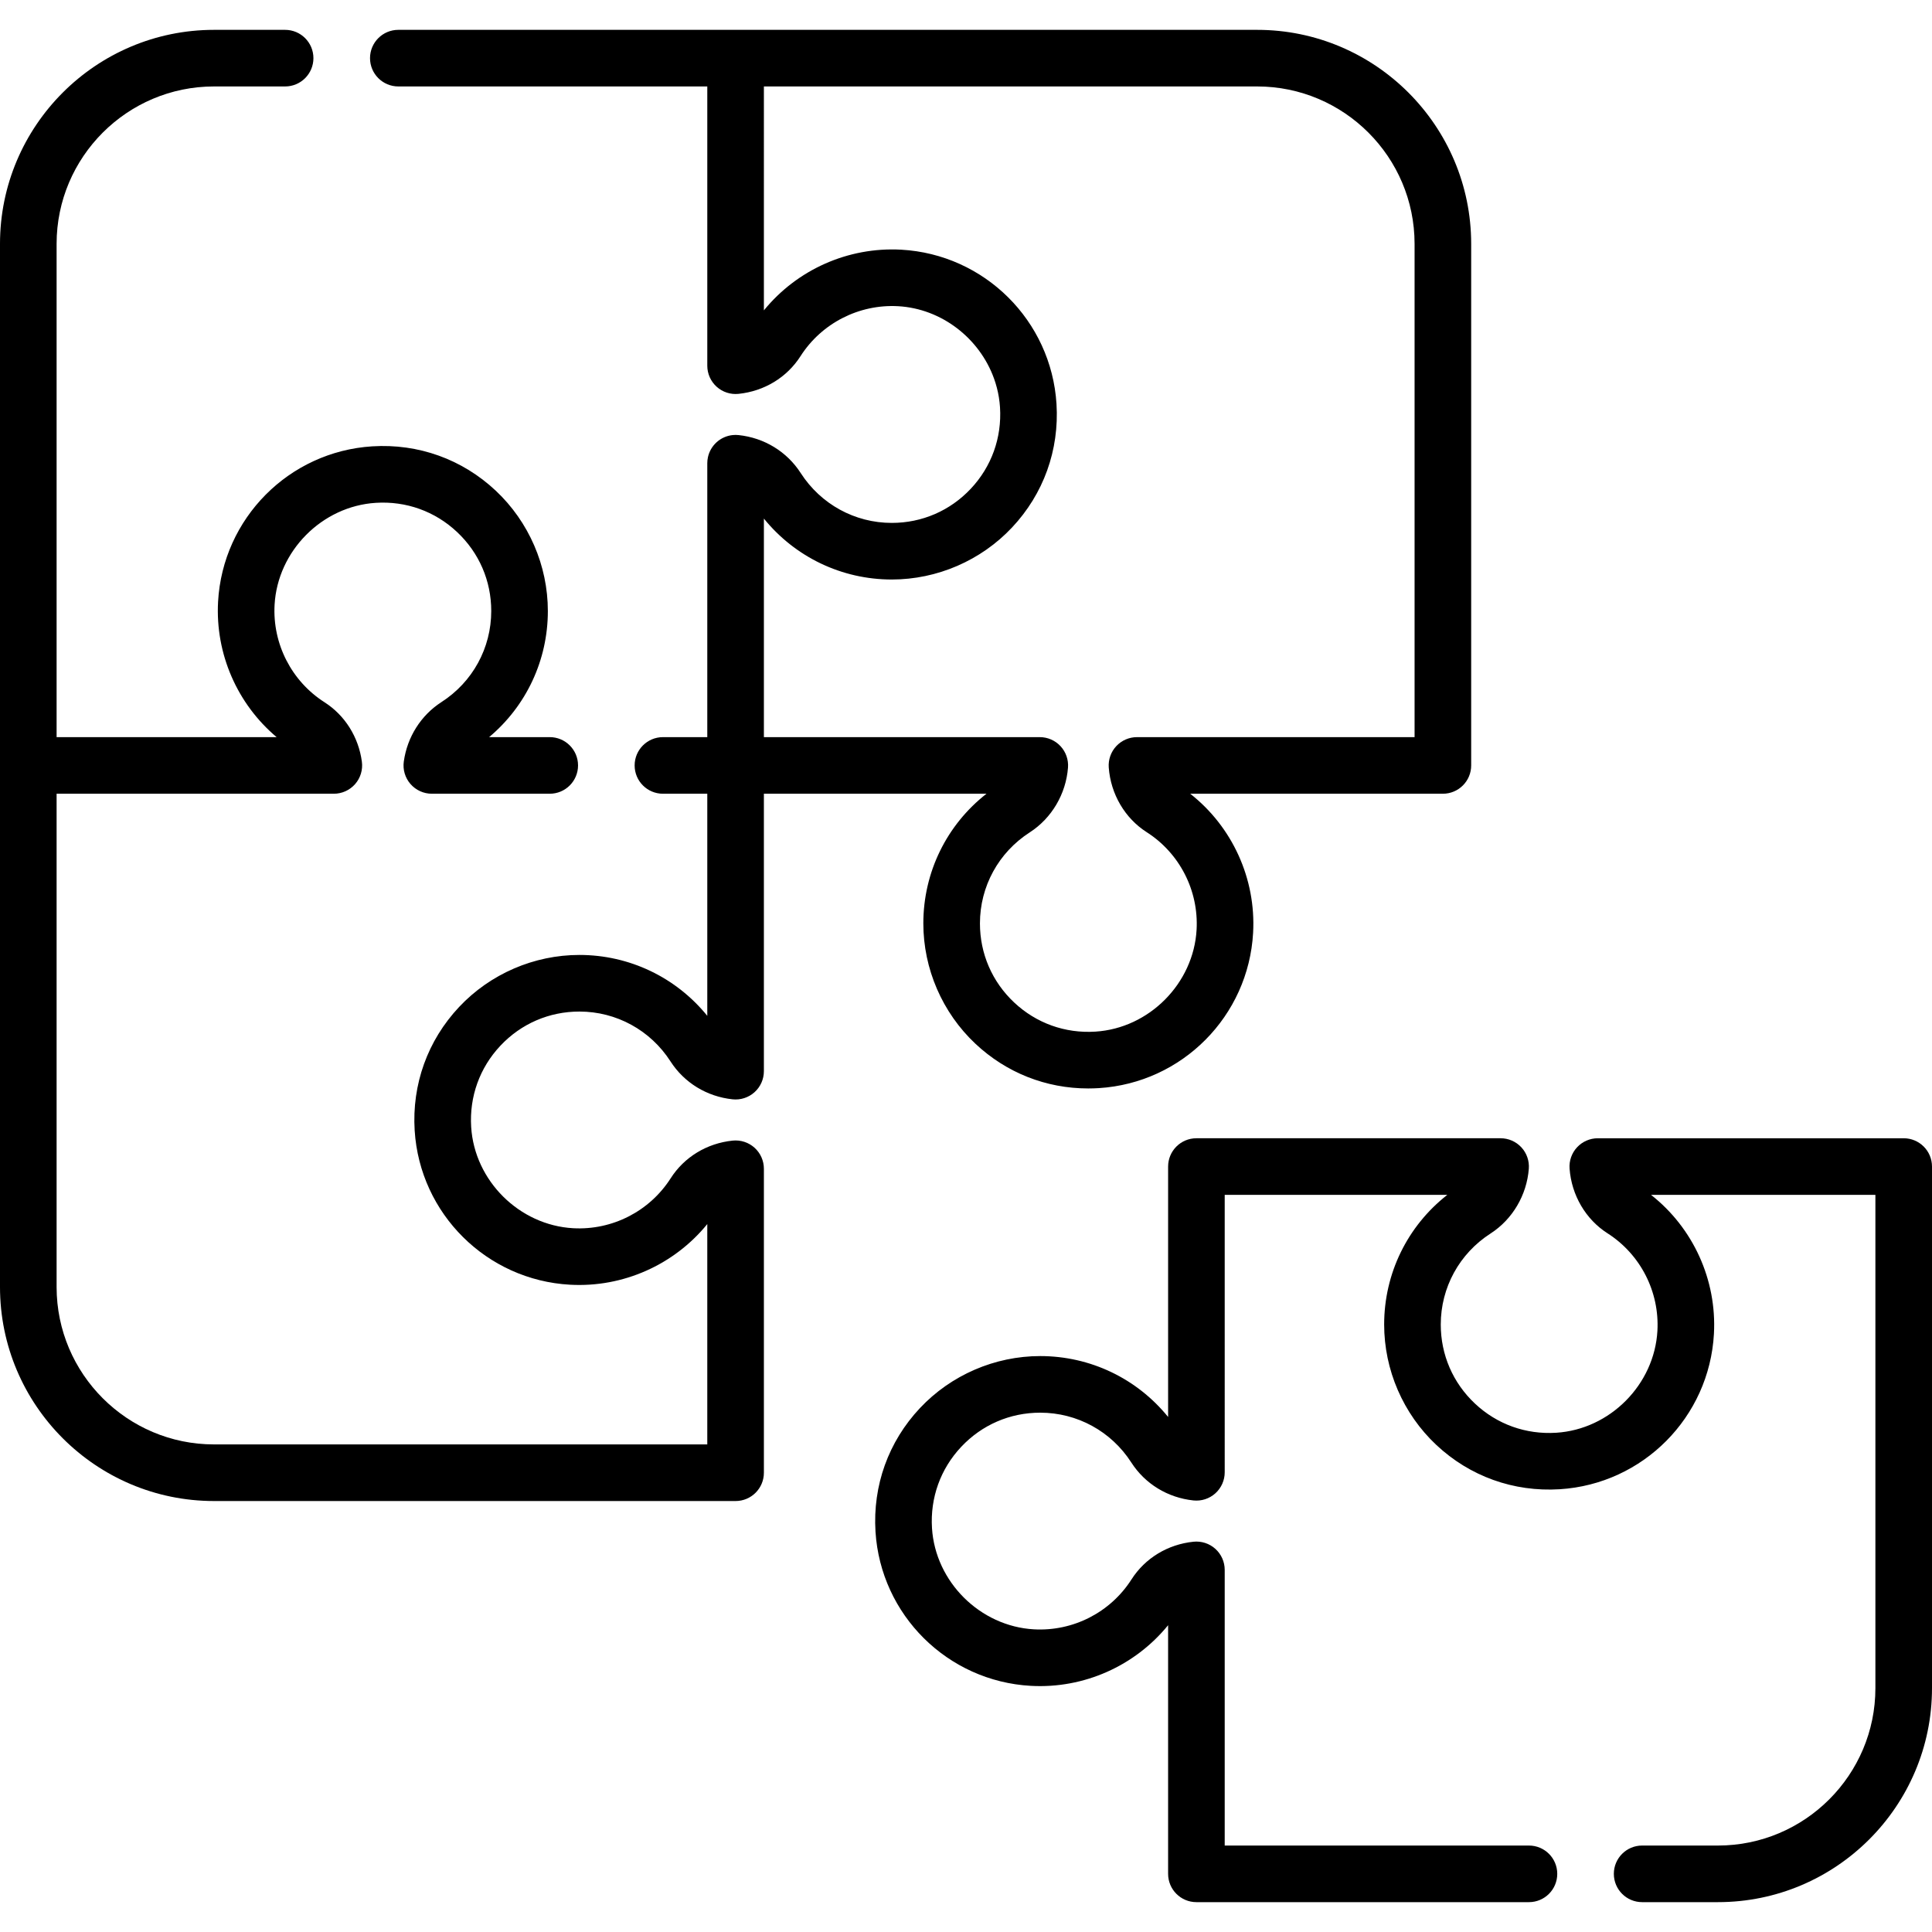
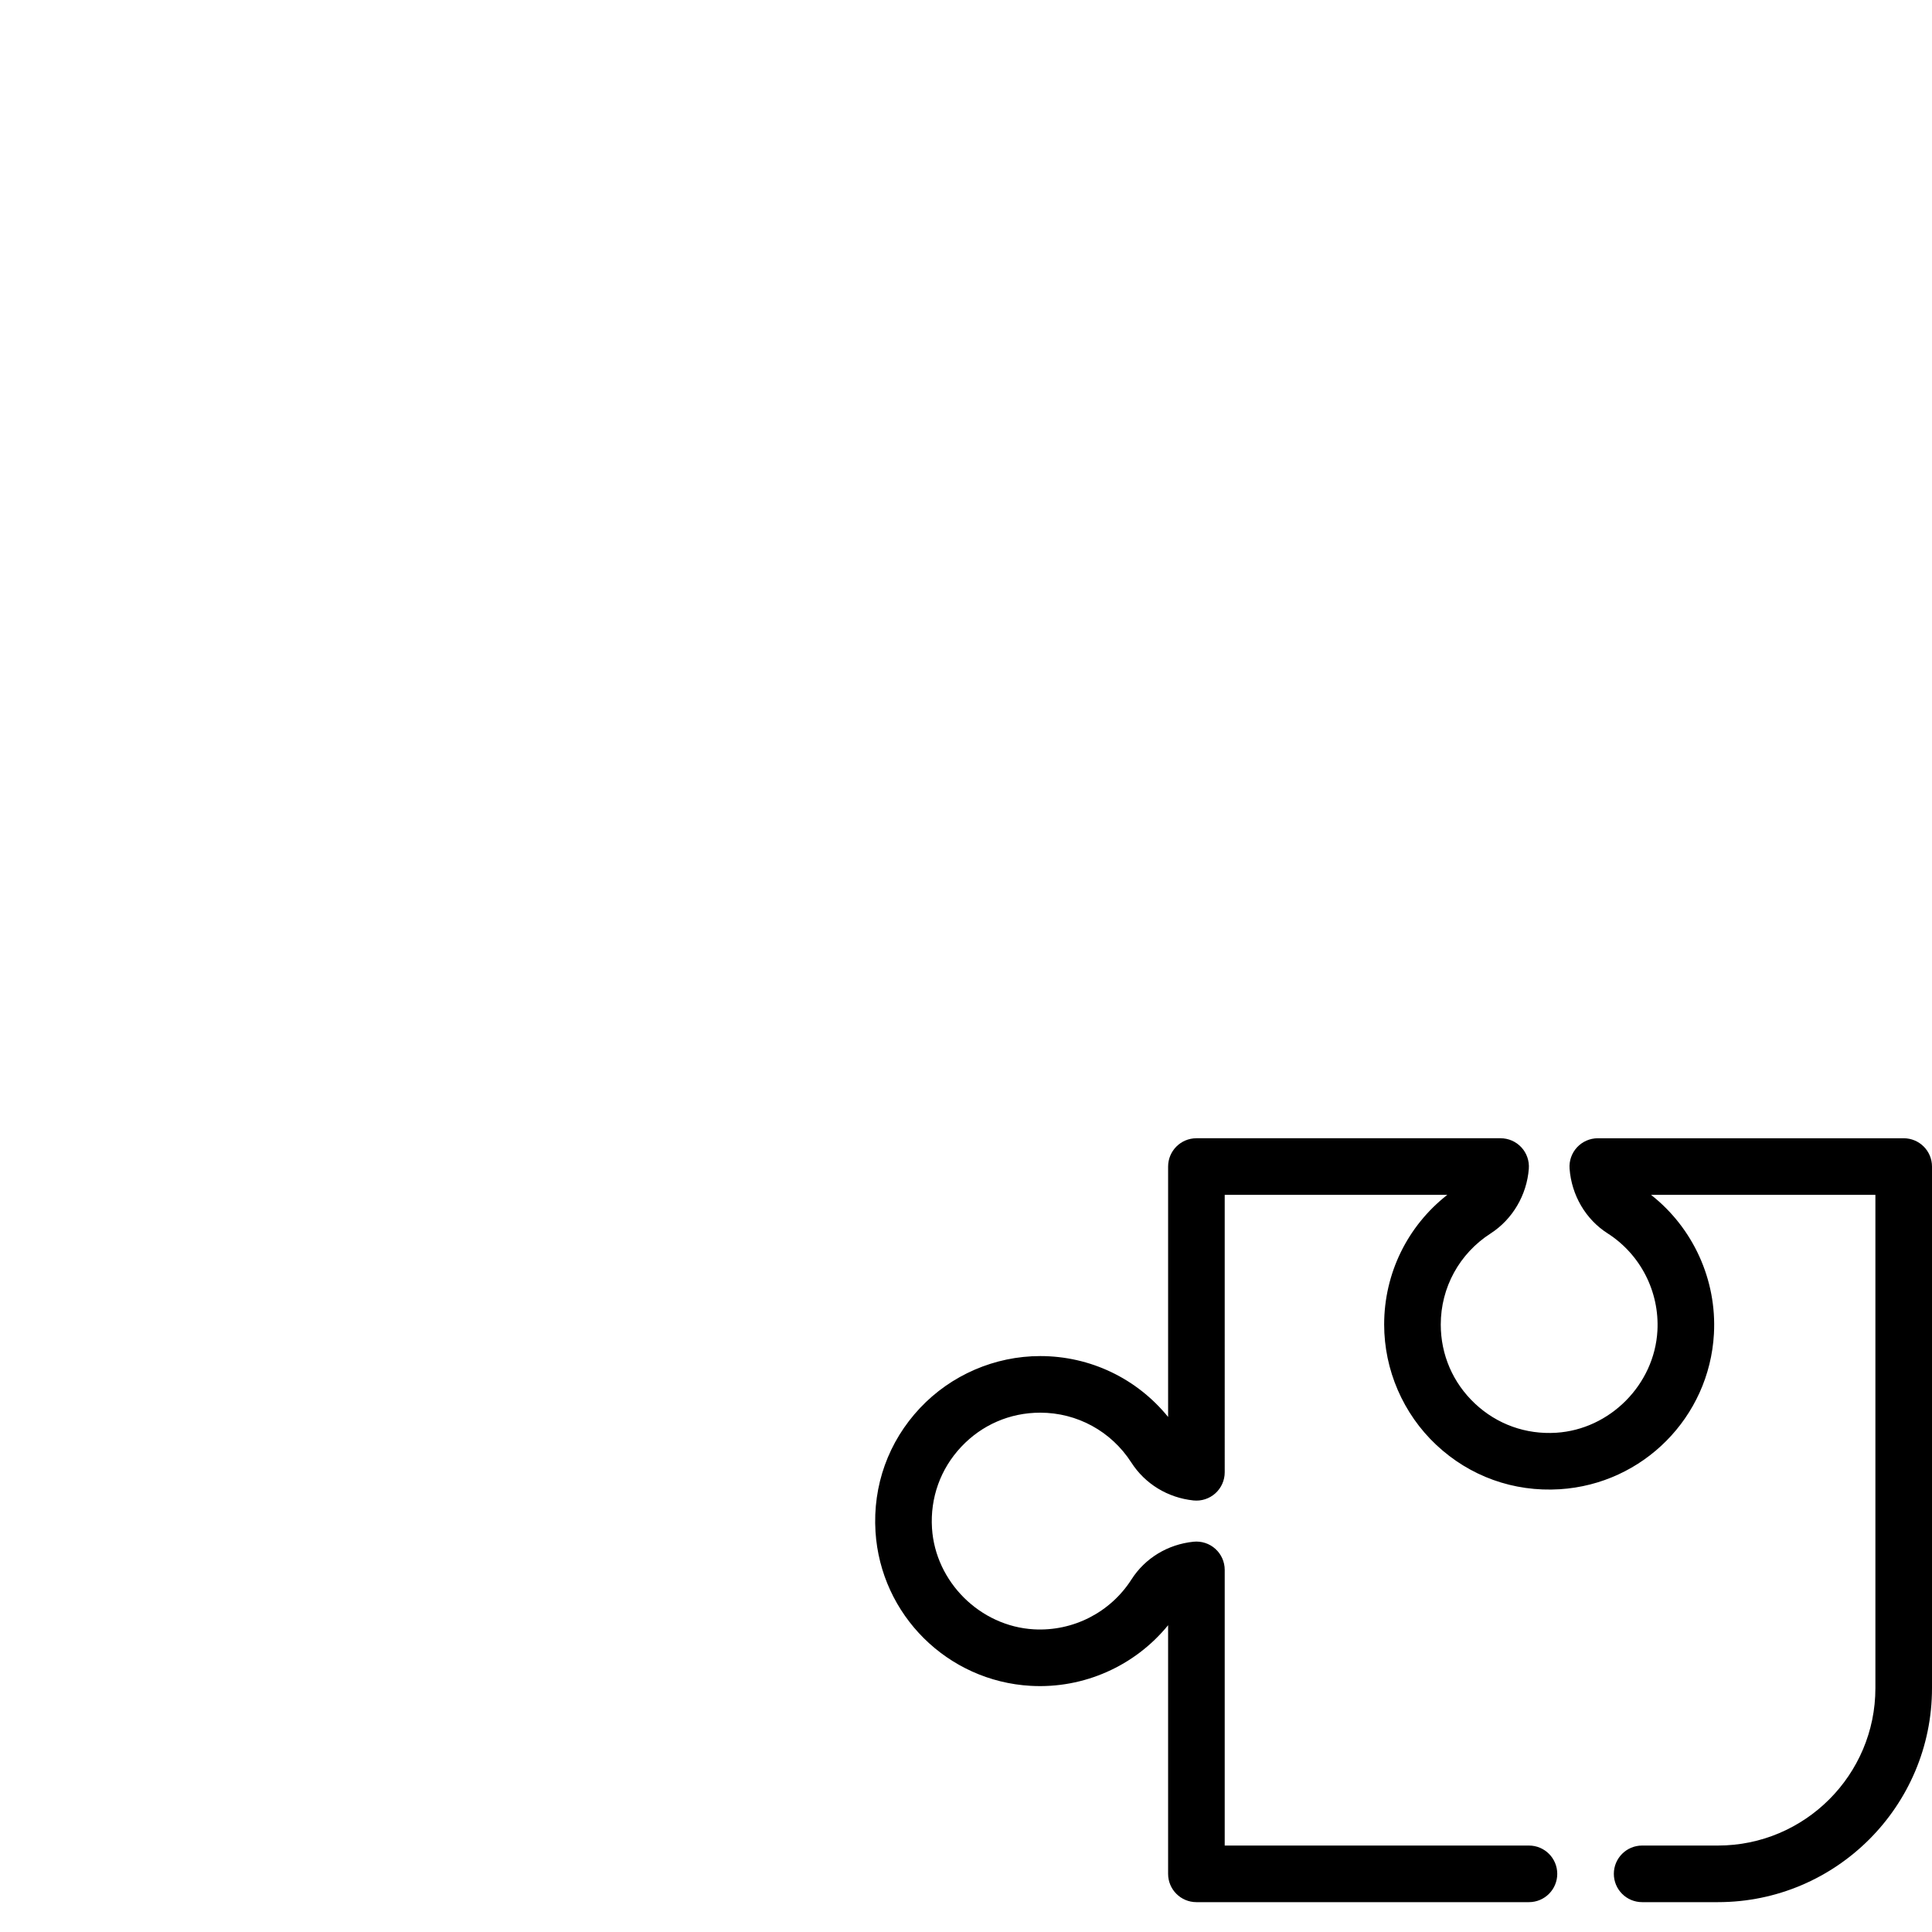
<svg xmlns="http://www.w3.org/2000/svg" id="Capa_1" viewBox="0 0 512 512" style="enable-background:new 0 0 512 512;" width="512" height="512">
  <g>
    <path d="M504.5 301.651h-81.067c-2.085.0-4.076.868-5.496 2.396-1.419 1.528-2.138 3.578-1.983 5.658.521 7.04 4.276 13.442 10.046 17.127 8.732 5.577 13.804 15.479 13.233 25.837-.794 14.261-12.574 26.132-26.819 27.025-8.051.506-15.689-2.239-21.529-7.725-5.848-5.493-9.068-12.936-9.068-20.958.0-9.794 4.933-18.812 13.212-24.131 5.803-3.75 9.587-10.163 10.124-17.156.16-2.083-.556-4.138-1.975-5.67-1.42-1.533-3.414-2.404-5.503-2.404h-80.613c-4.143.0-7.5 3.358-7.5 7.5v66.359c-8.263-10.184-20.611-16.136-33.893-16.136-12.021.0-23.638 5.024-31.872 13.785-8.355 8.889-12.539 20.519-11.781 32.752 1.383 22.064 19.079 39.63 41.16 40.857 14.063.789 27.602-5.284 36.385-16.07v65.893c0 4.142 3.357 7.5 7.5 7.5h88.128c4.143.0 7.5-3.358 7.5-7.5s-3.357-7.5-7.5-7.5h-80.628v-73.056c0-2.123-.9-4.147-2.477-5.569s-3.683-2.107-5.794-1.892c-6.839.707-12.831 4.35-16.438 9.995-5.586 8.736-15.465 13.8-25.841 13.223-14.261-.793-26.131-12.574-27.024-26.814-.5-8.052 2.249-15.704 7.739-21.545 5.49-5.841 12.927-9.058 20.942-9.058 9.791.0 18.815 4.936 24.133 13.193 3.644 5.678 9.648 9.348 16.473 10.067 2.121.223 4.224-.462 5.805-1.884 1.58-1.422 2.482-3.449 2.482-5.575V316.65h58.991c-10.55 8.249-16.736 20.815-16.736 34.361.0 12.03 5.029 23.653 13.799 31.891 8.891 8.35 20.507 12.522 32.737 11.762 22.064-1.384 39.629-19.08 40.857-41.167.79-14.333-5.522-28.09-16.668-36.847H497v130.722c0 23.003-18.714 41.717-41.717 41.717h-20.099c-4.143.0-7.5 3.358-7.5 7.5s3.357 7.5 7.5 7.5h20.099c31.273.0 56.717-25.443 56.717-56.717V309.151c0-4.142-3.357-7.5-7.5-7.5z" />
-     <path d="M153.546 268.072c9.792.0 18.815 4.936 24.133 13.193 3.644 5.678 9.648 9.348 16.473 10.067 2.113.223 4.224-.462 5.804-1.884s2.482-3.449 2.482-5.575v-73.525h58.992c-10.55 8.248-16.737 20.814-16.737 34.361.0 12.03 5.029 23.653 13.799 31.89 8.198 7.701 18.721 11.853 29.893 11.852.944.0 1.894-.03 2.846-.089 22.064-1.384 39.629-19.08 40.856-41.167.79-14.334-5.521-28.09-16.667-36.847h66.958c4.143.0 7.5-3.358 7.5-7.5V64.627c0-31.274-25.443-56.717-56.717-56.717H194.939 105.56c-4.142.0-7.5 3.358-7.5 7.5s3.358 7.5 7.5 7.5h81.879v74.007c0 2.123.9 4.146 2.476 5.569 1.577 1.422 3.686 2.11 5.793 1.892 6.839-.706 12.832-4.349 16.441-9.995 5.585-8.734 15.493-13.8 25.839-13.237 11.587.644 21.597 8.546 25.422 19.129.147.407.285.818.414 1.233.514 1.659.878 3.377 1.074 5.138.049.44.088.883.116 1.328.499 8.049-2.25 15.699-7.742 21.542-5.491 5.842-12.928 9.06-20.939 9.06-9.786.0-18.81-4.941-24.14-13.218-3.655-5.673-9.657-9.339-16.467-10.057-.529-.056-1.057-.055-1.577.0-1.56.165-3.042.818-4.227 1.884-1.185 1.067-1.989 2.473-2.317 4.007-.109.511-.166 1.036-.166 1.568v72.588h-11.754c-4.142.0-7.5 3.358-7.5 7.5s3.358 7.5 7.5 7.5h11.754v58.858c-8.263-10.182-20.612-16.136-33.893-16.136-12.021.0-23.638 5.024-31.872 13.784-8.355 8.89-12.54 20.519-11.781 32.752 1.384 22.065 19.08 39.63 41.16 40.857 14.077.791 27.601-5.285 36.385-16.071v58.393H56.717C33.714 382.788 15 364.074 15 341.071V210.349h73.468c2.164.0 4.222-.935 5.646-2.563s2.075-3.794 1.786-5.938c-.881-6.538-4.486-12.274-9.9-15.743-8.732-5.576-13.803-15.472-13.233-25.823.793-14.261 12.574-26.132 26.82-27.025 8.044-.511 15.692 2.24 21.533 7.726 5.846 5.491 9.065 12.928 9.065 20.941.0 9.803-4.934 18.826-13.212 24.145-5.42 3.501-9.051 9.238-9.961 15.74-.301 2.149.344 4.324 1.769 5.961 1.424 1.638 3.488 2.578 5.659 2.578h31.248c4.142.0 7.5-3.358 7.5-7.5s-3.358-7.5-7.5-7.5h-16.065c9.833-8.248 15.563-20.381 15.563-33.424.0-12.022-5.028-23.64-13.795-31.875-8.892-8.352-20.516-12.527-32.741-11.764-22.065 1.383-39.63 19.079-40.858 41.167-.761 13.828 5.092 27.119 15.515 35.896H15V64.627C15 41.624 33.714 22.91 56.717 22.91h18.844c4.142.0 7.5-3.358 7.5-7.5s-3.358-7.5-7.5-7.5H56.717C25.443 7.91.0 33.353.0 64.627v138.222 138.222c0 31.274 25.443 56.717 56.717 56.717h138.222c4.142.0 7.5-3.358 7.5-7.5v-80.556c0-2.123-.9-4.147-2.477-5.569s-3.683-2.108-5.794-1.892c-6.839.707-12.832 4.35-16.439 9.995-5.585 8.735-15.484 13.8-25.839 13.223-14.261-.793-26.132-12.574-27.025-26.814-.5-8.053 2.25-15.705 7.74-21.546C138.095 271.289 145.532 268.072 153.546 268.072zm48.893-130.644c8.267 10.192 20.616 16.149 33.893 16.149 12.019.0 23.634-5.025 31.869-13.787 8.357-8.892 12.542-20.521 11.783-32.749-1.383-22.073-19.079-39.644-41.167-40.873-14.077-.766-27.598 5.304-36.378 16.086V22.91h130.722c23.003.0 41.717 18.714 41.717 41.717v130.722h-73.567c-2.085.0-4.076.868-5.496 2.396-1.419 1.528-2.138 3.578-1.983 5.658.521 7.04 4.277 13.442 10.047 17.127 8.732 5.576 13.803 15.478 13.232 25.837-.793 14.261-12.573 26.132-26.818 27.025-8.043.512-15.69-2.239-21.53-7.725-5.848-5.493-9.068-12.936-9.068-20.957.0-9.794 4.934-18.812 13.213-24.131 5.802-3.75 9.586-10.163 10.123-17.156.16-2.083-.556-4.138-1.975-5.67-1.42-1.533-3.414-2.404-5.503-2.404H202.44V137.428z" />
  </g>
</svg>